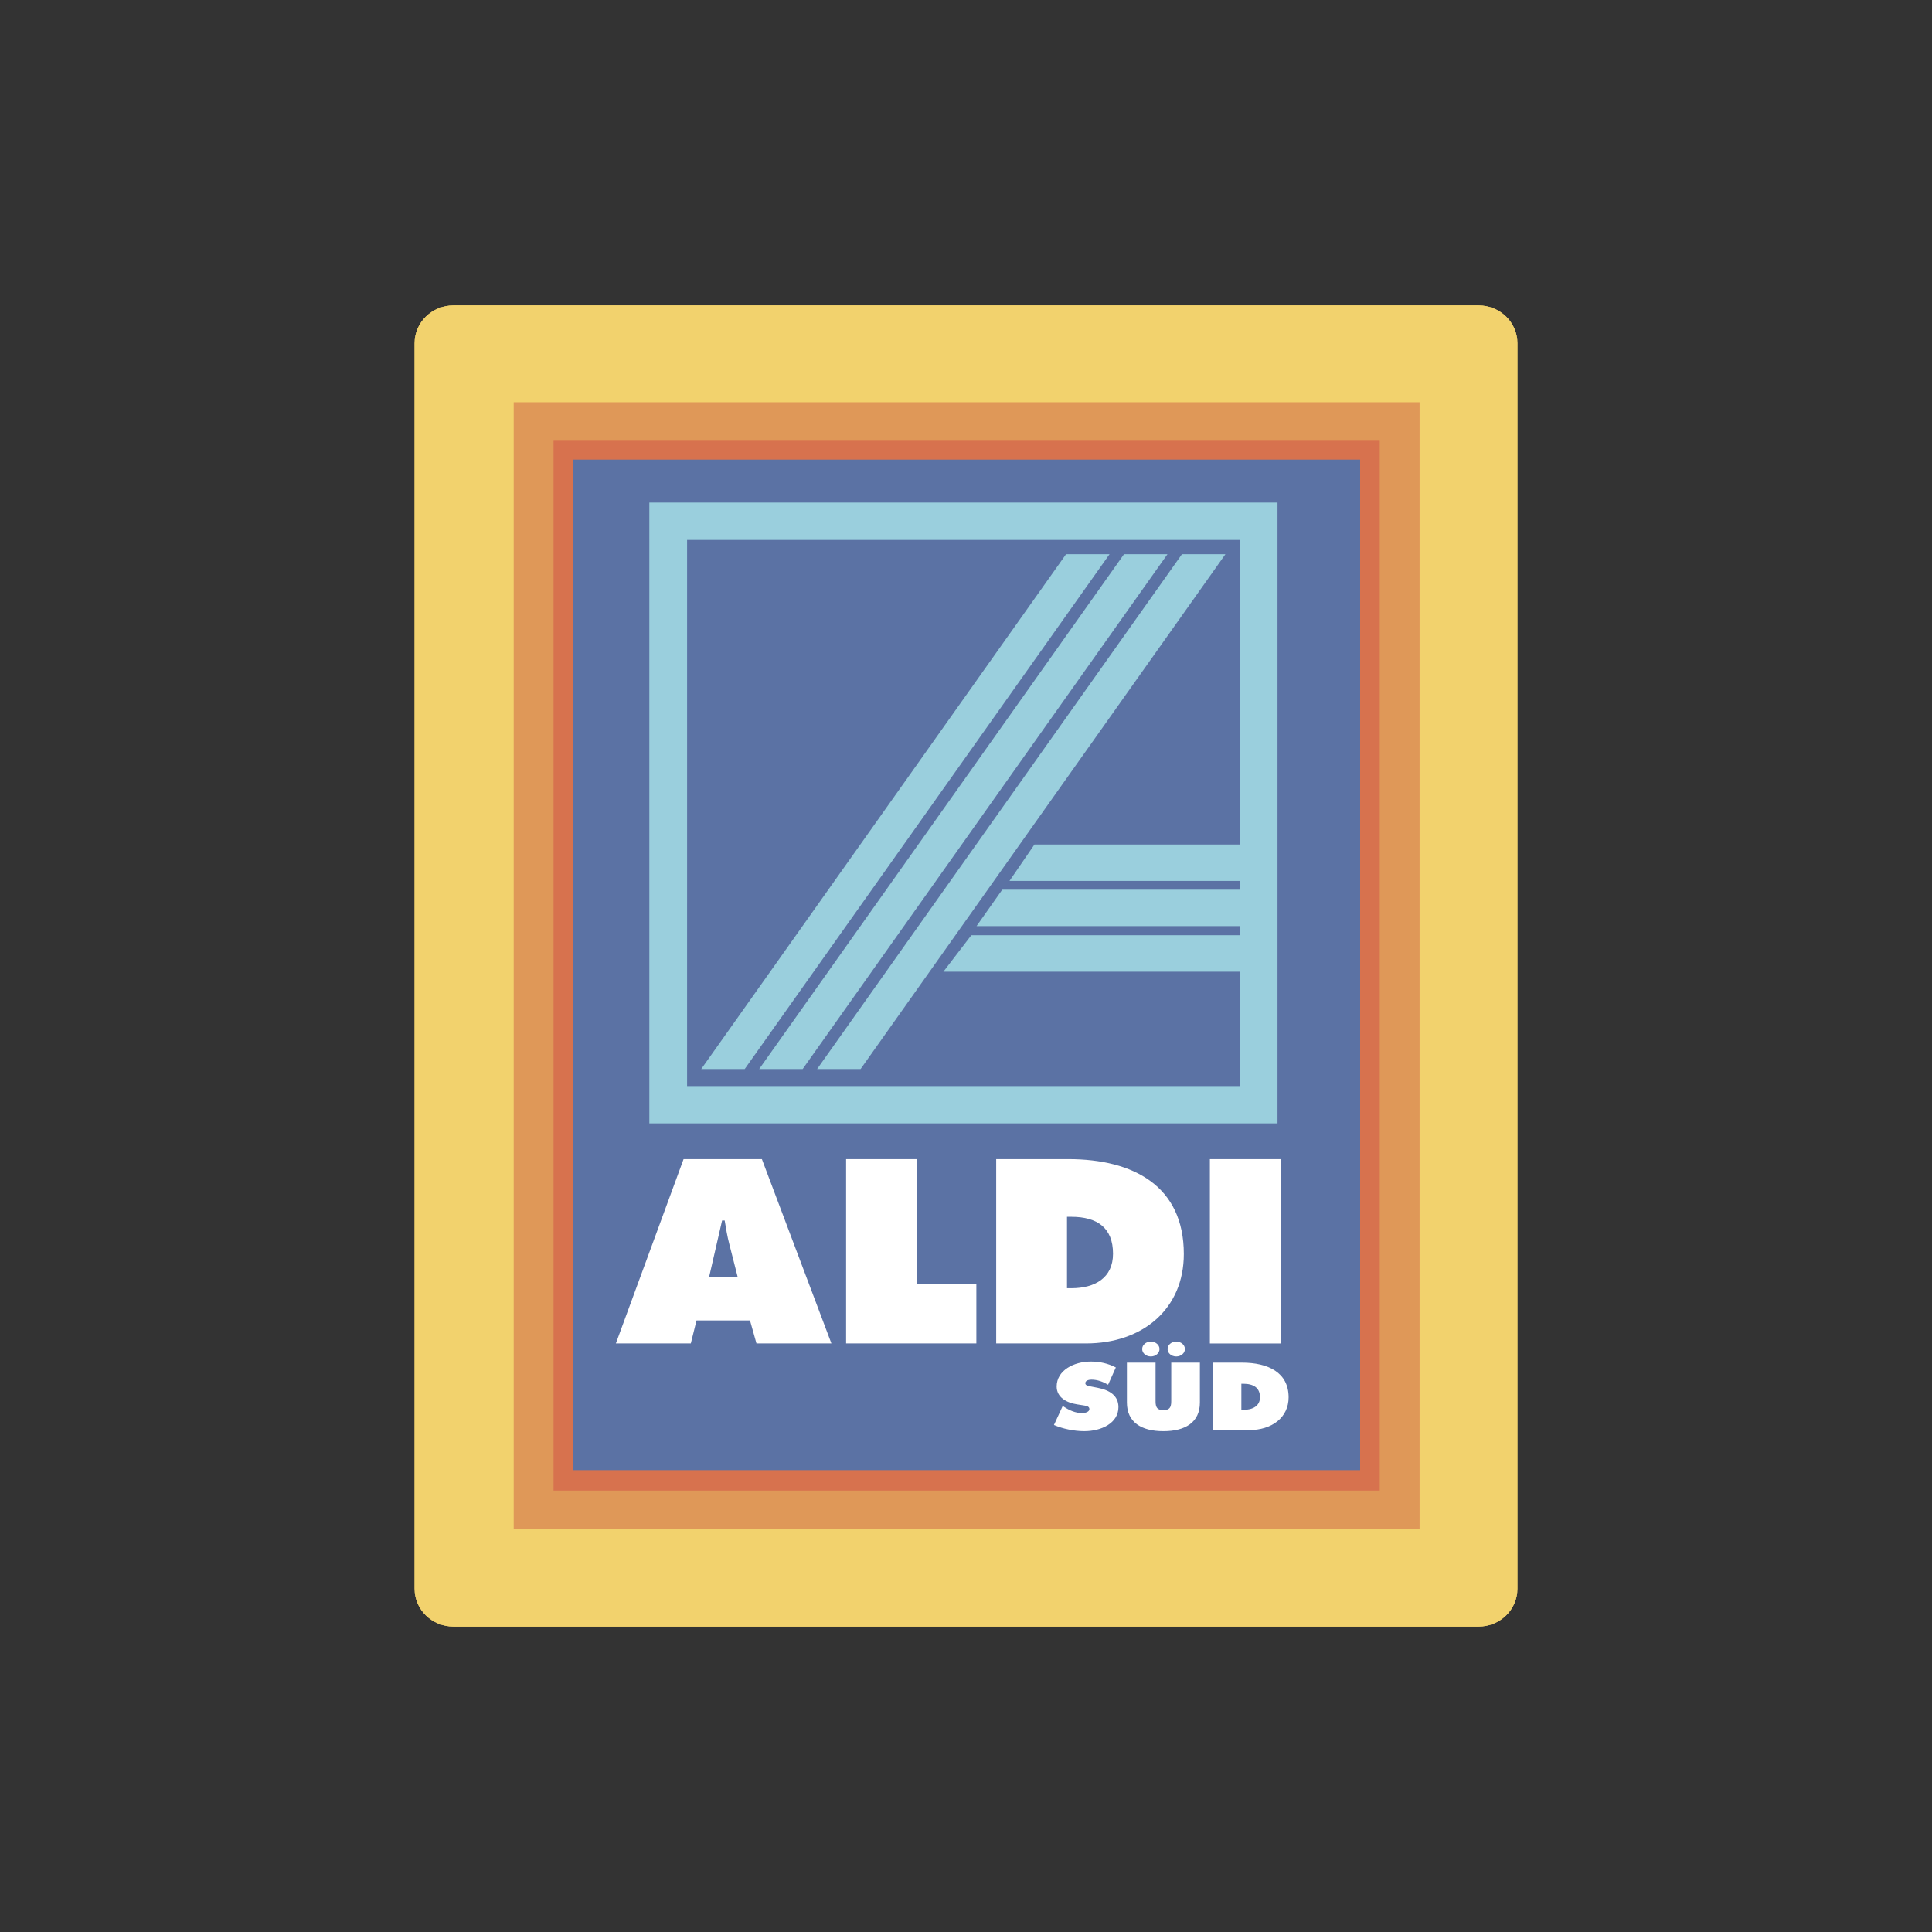
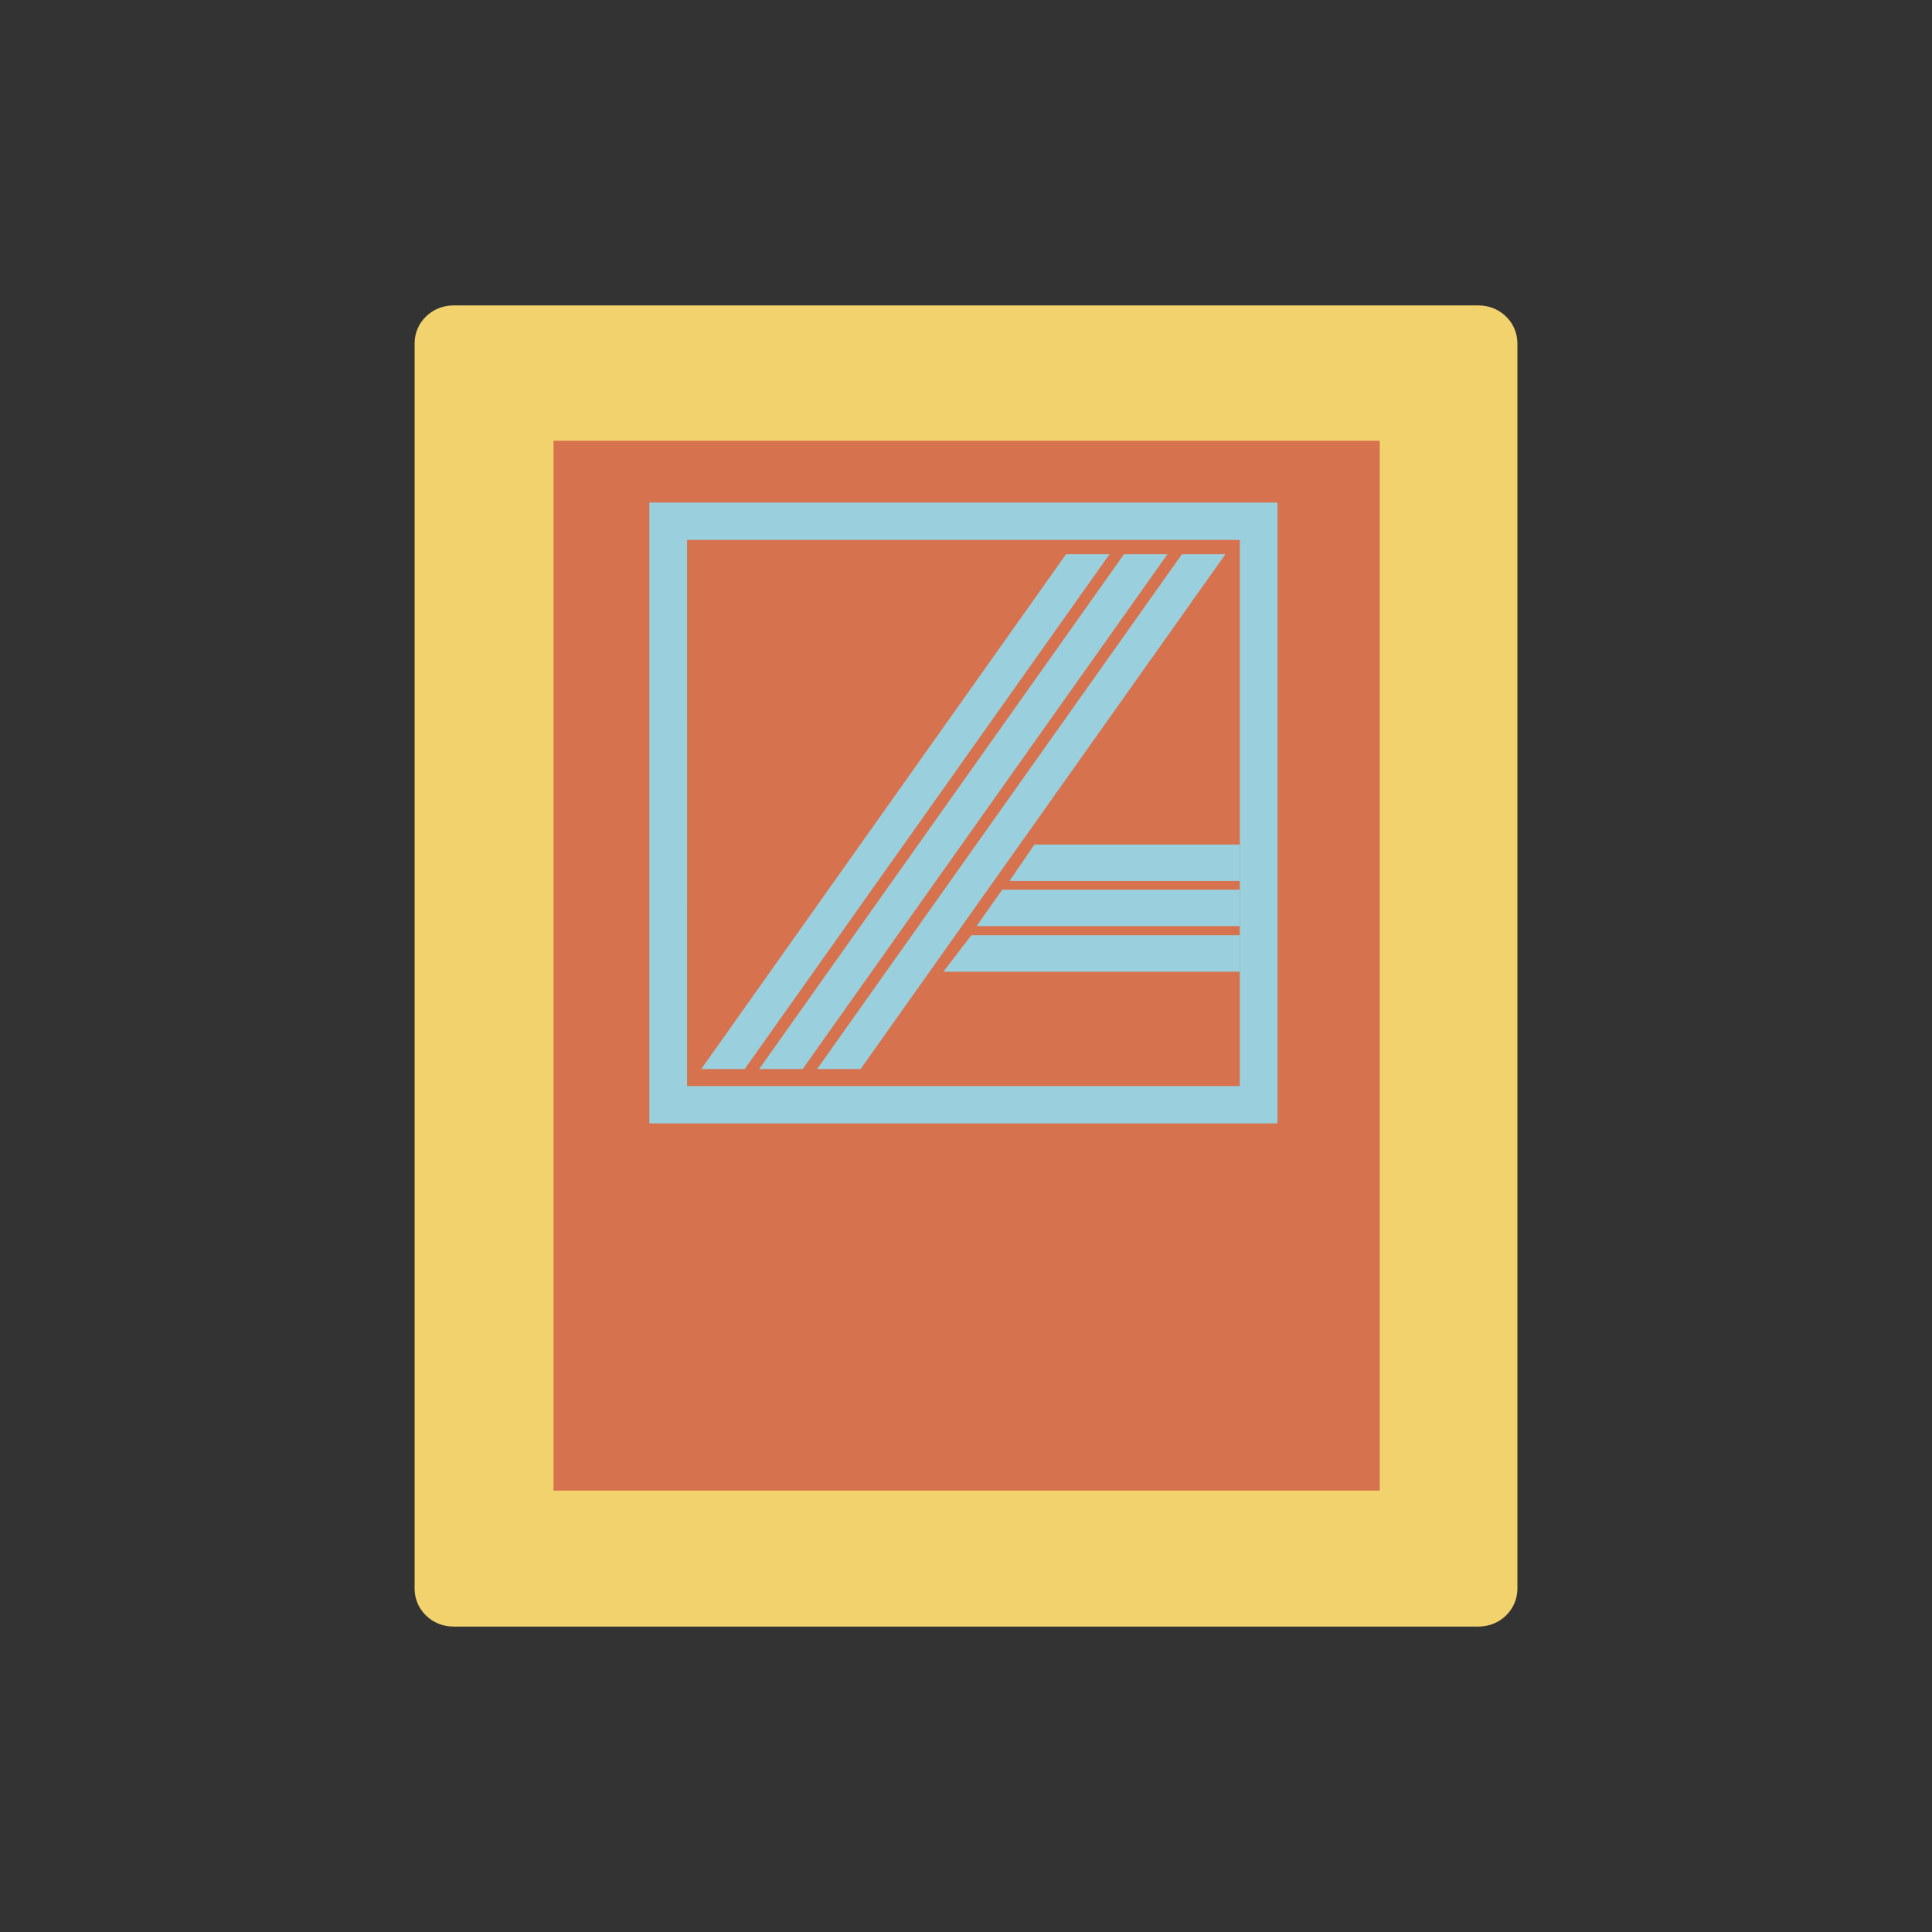
<svg xmlns="http://www.w3.org/2000/svg" width="800" height="800" viewBox="0 0 800 800" fill="none">
  <rect x="0" y="0" width="800" height="800" fill="#333333" stroke="none" />
  <path fill-rule="evenodd" clip-rule="evenodd" d="M187.73 126.471H612.274C621.133 126.471 628.323 133.481 628.323 142.128V657.872C628.323 666.516 621.13 673.529 612.274 673.529H187.73C178.868 673.529 171.681 666.516 171.681 657.872V142.128C171.678 133.481 178.865 126.471 187.73 126.471Z" fill="#F2D26D" />
-   <path fill-rule="evenodd" clip-rule="evenodd" d="M187.73 126.471H612.274C621.133 126.471 628.323 133.481 628.323 142.128V657.872C628.323 666.516 621.13 673.529 612.274 673.529H187.73C178.868 673.529 171.681 666.516 171.681 657.872V142.128C171.678 133.481 178.865 126.471 187.73 126.471Z" fill="#F2D26D" />
-   <path fill-rule="evenodd" clip-rule="evenodd" d="M212.716 166.557H587.814V633.179H212.716V166.557Z" fill="#DF9858" />
  <path fill-rule="evenodd" clip-rule="evenodd" d="M229.216 182.51H571.319V617.217H229.216V182.51Z" fill="#D7724E" />
-   <path fill-rule="evenodd" clip-rule="evenodd" d="M237.312 190.307H563.198V608.759H237.312V190.307Z" fill="#5B72A4" />
-   <path fill-rule="evenodd" clip-rule="evenodd" d="M288.411 546.781H310.558L313.235 556.296H344.269L315.479 479.969H283.057L255.021 556.296H286.051L288.411 546.781ZM293.653 528.661L299.004 505.381H300.071C300.607 508.618 301.142 511.958 301.998 515.196L305.425 528.661H293.653ZM350.355 556.296H404.289V531.799H379.673V479.969H350.355V556.296ZM412.504 556.296H449.645C473.289 556.296 490.195 541.922 490.195 519.252C490.195 491.209 469.439 479.972 442.361 479.972H412.504V556.296ZM441.822 503.856H443.647C454.342 503.856 460.876 508.416 460.876 519.143C460.876 529.166 453.386 533.421 443.647 533.421H441.822V503.856ZM500.983 479.969H530.299V556.303H500.983V479.969ZM436.419 590.063C440.092 591.66 444.857 592.622 448.972 592.622C456.026 592.622 463.12 589.319 463.12 582.652C463.12 577.911 459.49 575.611 454.463 574.652L451.789 574.135C450.877 573.949 449.405 573.799 449.405 572.763C449.405 571.614 450.912 571.284 451.951 571.284C454.51 571.284 456.804 572.206 458.84 573.395L462.043 566.238C458.84 564.576 455.41 563.795 451.69 563.795C444.596 563.795 437.542 567.499 437.542 574.135C437.542 578.503 441.433 580.84 446.071 581.541L448.443 581.914C449.533 582.104 451.095 582.21 451.095 583.467C451.095 584.725 449.228 585.133 448.06 585.133C445.331 585.133 442.778 583.987 440.655 582.58L440.054 582.176L436.419 590.063ZM476.533 555.537C474.544 555.537 472.947 556.909 472.947 558.609C472.947 560.318 474.547 561.684 476.533 561.684C478.528 561.684 480.125 560.318 480.125 558.609C480.125 556.909 478.525 555.537 476.533 555.537ZM487.057 555.537C485.062 555.537 483.465 556.909 483.465 558.609C483.465 560.318 485.065 561.684 487.057 561.684C489.046 561.684 490.649 560.318 490.649 558.609C490.649 556.909 489.043 555.537 487.057 555.537ZM484.984 564.243V579.804C484.984 581.992 484.894 583.913 481.737 583.913C478.568 583.913 478.491 581.992 478.491 579.804V564.243H466.628V580.766C466.628 588.921 472.598 592.628 481.737 592.628C490.87 592.628 496.846 588.924 496.846 580.766V564.243H484.984ZM502.157 592.18H517.179C526.741 592.18 533.583 586.916 533.583 578.618C533.583 568.358 525.194 564.243 514.231 564.243H502.157V592.18ZM514.019 572.987H514.754C519.078 572.987 521.727 574.652 521.727 578.58C521.727 582.244 518.692 583.804 514.754 583.804H514.019V572.987Z" fill="white" />
-   <path fill-rule="evenodd" clip-rule="evenodd" d="M513.357 449.725H284.508L284.511 223.569H513.357V449.725ZM528.986 465.183L268.876 465.174L268.879 208.102L528.986 208.105V465.183Z" fill="#9ACFDD" />
+   <path fill-rule="evenodd" clip-rule="evenodd" d="M513.357 449.725H284.508L284.511 223.569H513.357V449.725ZM528.986 465.183L268.876 465.174L268.879 208.102L528.986 208.105Z" fill="#9ACFDD" />
  <path fill-rule="evenodd" clip-rule="evenodd" d="M513.357 402.359H390.634L402.204 387.26H513.357V402.359ZM513.357 383.496H404.355L415.007 368.403H513.357V383.496ZM308.37 442.66H290.369L441.434 229.475H459.444L308.37 442.66ZM332.369 442.66H314.362L465.43 229.475H483.428L332.369 442.66ZM356.359 442.66H338.352L489.42 229.475H507.424L356.359 442.66ZM513.357 364.782H417.998L428.345 349.692H513.357V364.782Z" fill="#9ACFDD" />
</svg>